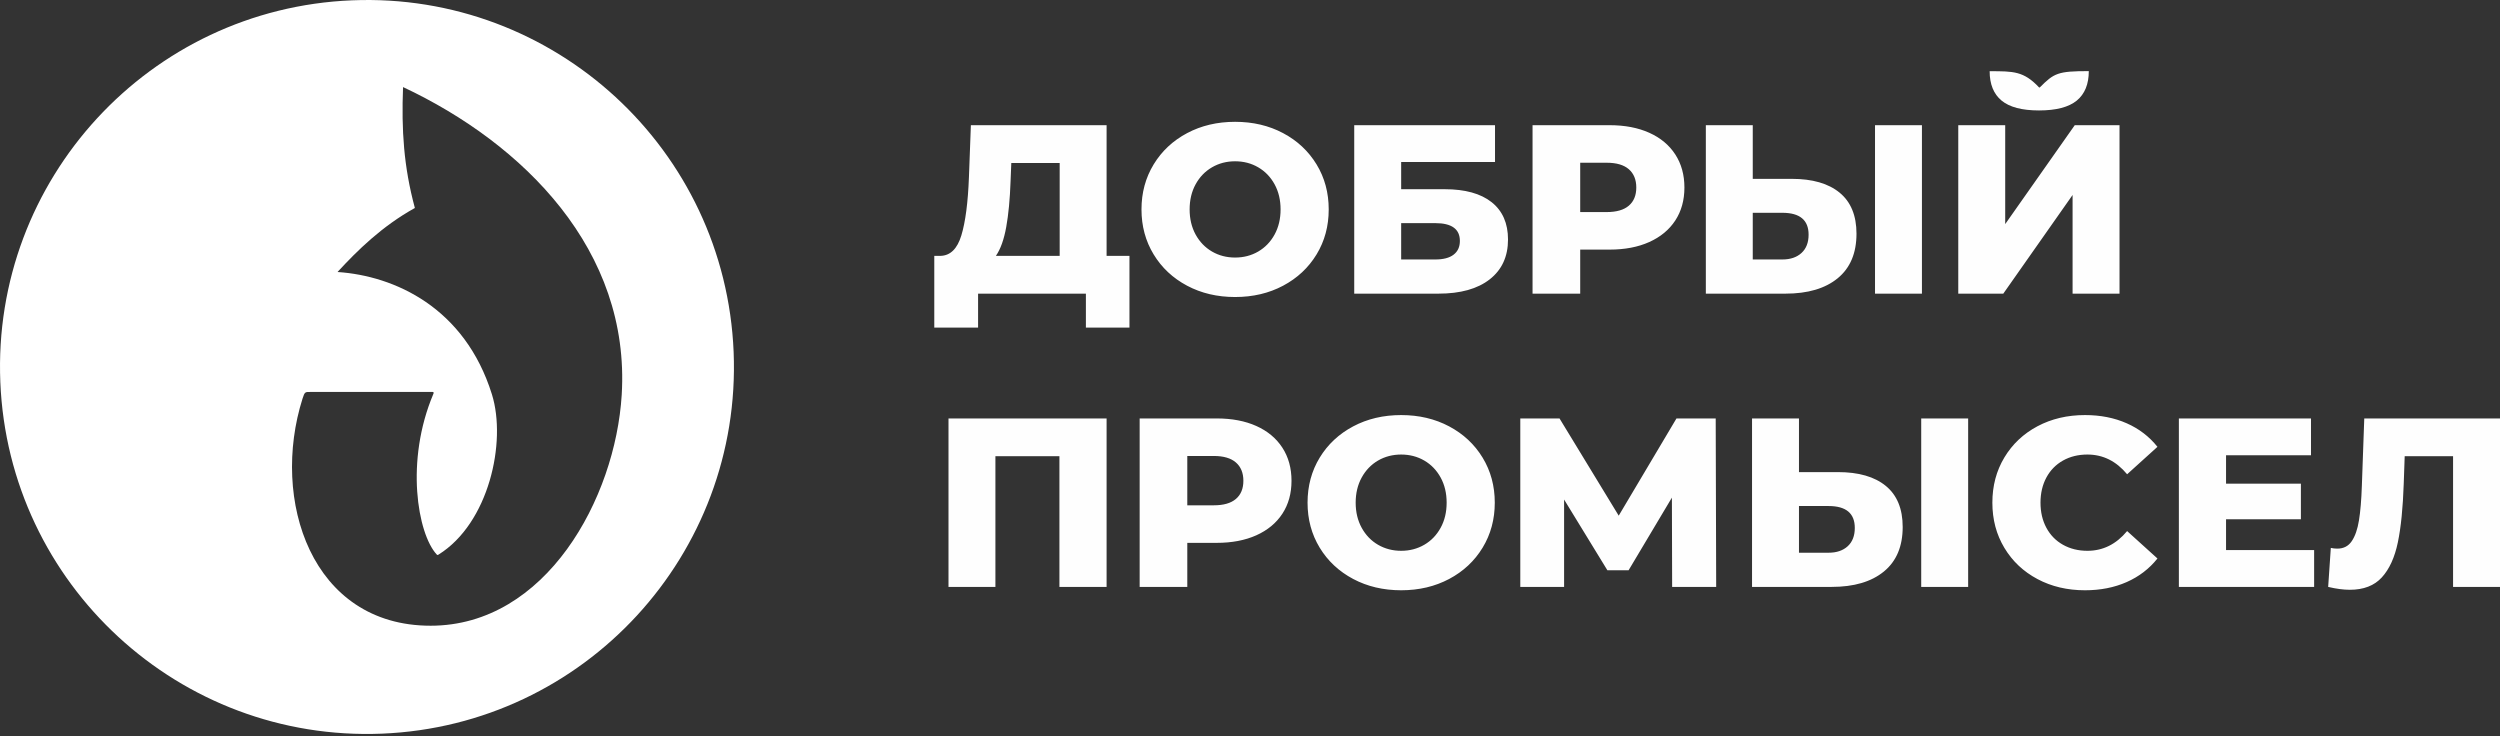
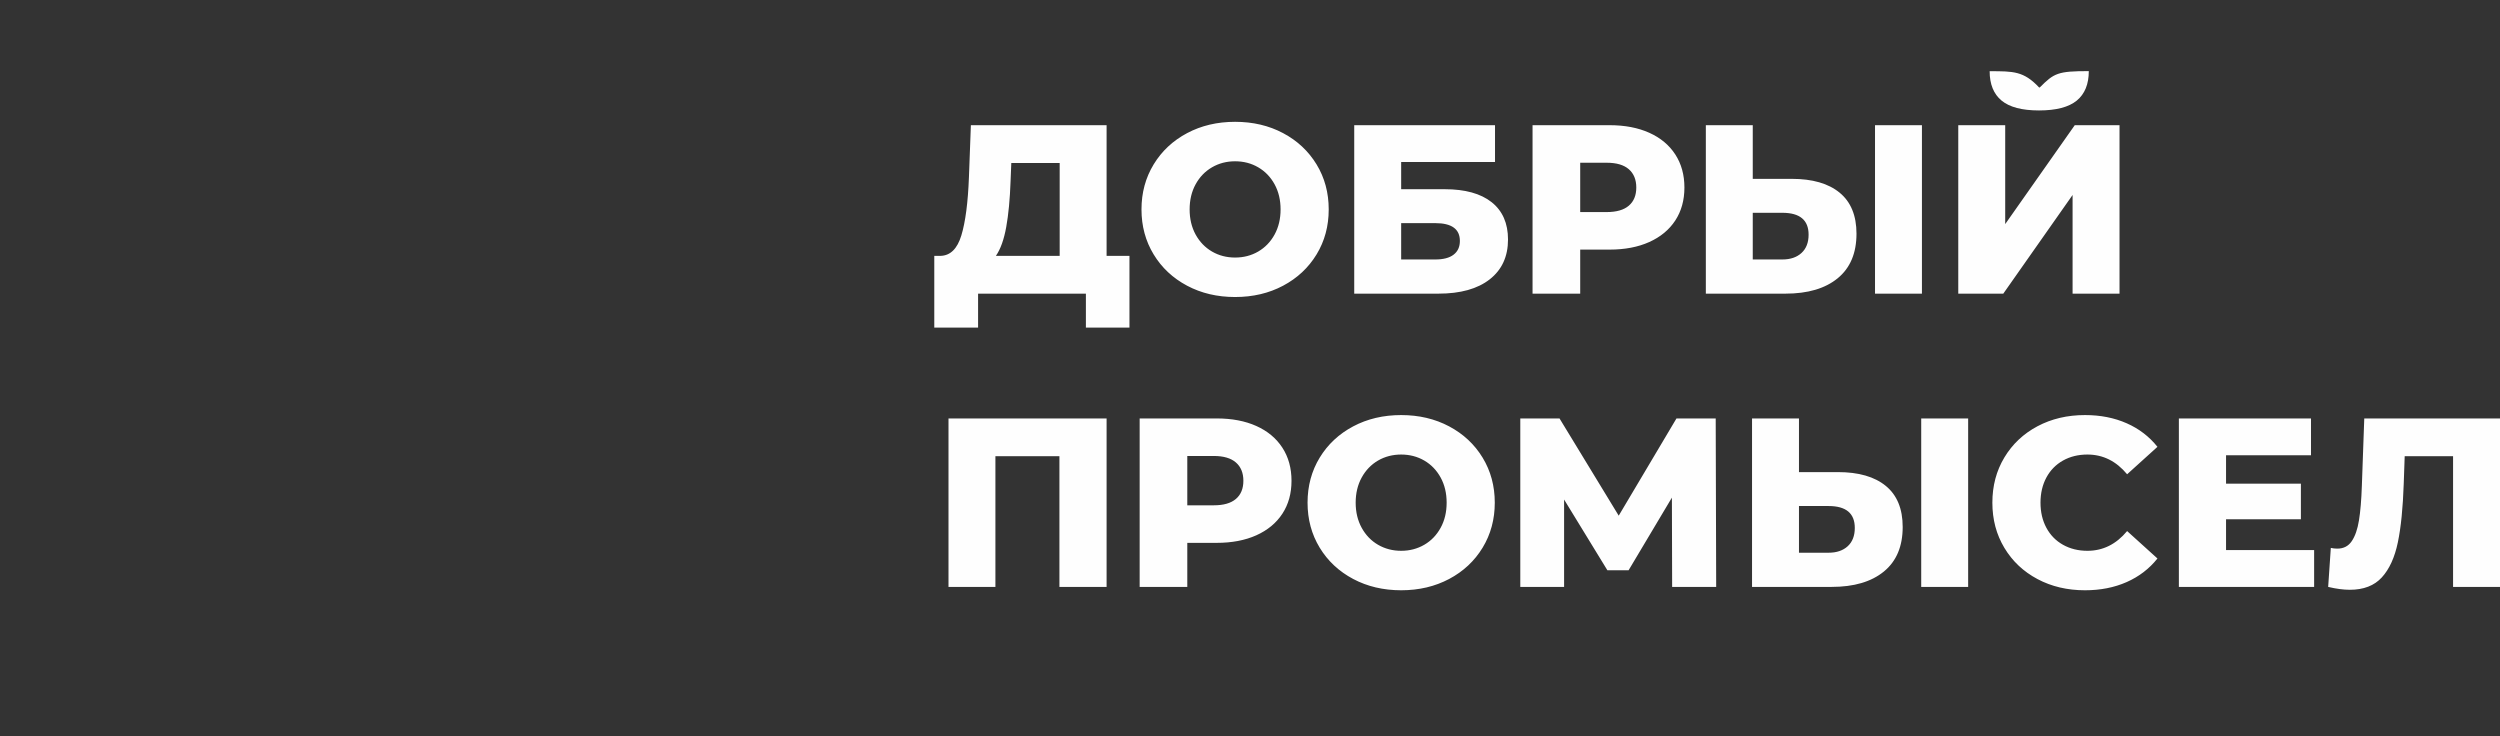
<svg xmlns="http://www.w3.org/2000/svg" width="146" height="43" viewBox="0 0 146 43" fill="none">
  <rect x="0" y="0" width="146" height="43" fill="#333333" stroke="none" />
-   <path d="M20.549 0.019C32.375 -0.469 42.356 8.723 42.844 20.549C43.331 32.375 34.139 42.358 22.314 42.845C10.488 43.332 0.506 34.14 0.019 22.314C-0.469 10.488 8.723 0.506 20.549 0.019ZM23.538 5.085C23.441 7.597 23.576 9.723 24.227 12.141C24.225 12.145 24.226 12.148 24.222 12.15C22.298 13.218 20.868 14.633 19.724 15.871C19.72 15.875 19.718 15.884 19.724 15.886C23.034 16.111 27.144 17.951 28.729 23.033C29.599 25.826 28.542 30.565 25.612 32.387C25.566 32.416 25.544 32.426 25.498 32.376C24.39 31.167 23.647 26.926 25.311 22.998C25.343 22.922 25.319 22.889 25.258 22.889L18.126 22.89C17.821 22.89 17.796 22.876 17.668 23.278C15.796 29.185 18.175 36.542 25.148 36.542C31.885 36.542 35.938 29.11 36.308 23.061C36.824 14.62 30.578 8.39 23.538 5.085Z" fill="white" />
  <path d="M65.96 14.943V19.131H63.416V17.149H57.12V19.131H54.562V14.943H54.914C55.495 14.933 55.904 14.535 56.143 13.748C56.382 12.961 56.53 11.827 56.586 10.347L56.699 7.311H64.625V14.943H65.96ZM119.077 6.45C118.084 6.45 117.355 6.258 116.892 5.874C116.428 5.49 116.196 4.918 116.196 4.159C117.582 4.159 118.185 4.15 119.083 5.107C119.086 5.103 119.121 5.109 119.124 5.106C119.959 4.271 120.168 4.153 121.986 4.153C121.986 4.912 121.752 5.49 121.284 5.874C120.815 6.258 120.08 6.45 119.077 6.45ZM59.017 10.586C58.98 11.635 58.896 12.525 58.764 13.256C58.633 13.987 58.432 14.549 58.16 14.943H61.885V9.518H59.06L59.017 10.586ZM72.13 17.346C71.09 17.346 70.156 17.126 69.326 16.685C68.497 16.245 67.846 15.636 67.373 14.858C66.9 14.081 66.663 13.204 66.663 12.23C66.663 11.256 66.9 10.38 67.373 9.602C67.846 8.824 68.497 8.215 69.326 7.775C70.156 7.334 71.09 7.114 72.13 7.114C73.17 7.114 74.105 7.334 74.934 7.775C75.763 8.215 76.414 8.824 76.888 9.602C77.361 10.38 77.597 11.256 77.597 12.23C77.597 13.204 77.361 14.081 76.888 14.858C76.414 15.636 75.763 16.245 74.934 16.685C74.105 17.126 73.17 17.346 72.13 17.346ZM72.13 15.041C72.627 15.041 73.076 14.924 73.479 14.69C73.882 14.455 74.201 14.125 74.435 13.699C74.669 13.272 74.786 12.783 74.786 12.23C74.786 11.677 74.669 11.188 74.435 10.761C74.201 10.335 73.882 10.005 73.479 9.771C73.076 9.536 72.627 9.419 72.13 9.419C71.634 9.419 71.184 9.536 70.781 9.771C70.378 10.005 70.059 10.335 69.825 10.761C69.591 11.188 69.474 11.677 69.474 12.23C69.474 12.783 69.591 13.272 69.825 13.699C70.059 14.125 70.378 14.455 70.781 14.69C71.184 14.924 71.634 15.041 72.13 15.041ZM79.087 7.311H87.309V9.461H81.828V11.05H84.371C85.561 11.05 86.475 11.303 87.112 11.808C87.749 12.314 88.068 13.04 88.068 13.987C88.068 14.98 87.712 15.755 87 16.313C86.288 16.87 85.29 17.149 84.006 17.149H79.087V7.311ZM83.823 15.153C84.292 15.153 84.648 15.06 84.891 14.872C85.135 14.685 85.257 14.418 85.257 14.071C85.257 13.378 84.779 13.031 83.823 13.031H81.828V15.153H83.823ZM93.999 7.311C94.889 7.311 95.662 7.459 96.318 7.754C96.974 8.049 97.48 8.471 97.836 9.019C98.192 9.567 98.37 10.211 98.37 10.951C98.37 11.691 98.192 12.333 97.836 12.877C97.48 13.42 96.974 13.839 96.318 14.134C95.662 14.43 94.889 14.577 93.999 14.577H92.284V17.149H89.501V7.311H93.999ZM93.83 12.385C94.402 12.385 94.833 12.261 95.123 12.012C95.414 11.764 95.559 11.41 95.559 10.951C95.559 10.492 95.414 10.136 95.123 9.883C94.833 9.63 94.402 9.504 93.83 9.504H92.284V12.385H93.83ZM104.638 10.445C105.847 10.445 106.779 10.714 107.435 11.253C108.091 11.792 108.419 12.591 108.419 13.649C108.419 14.783 108.053 15.65 107.322 16.25C106.591 16.849 105.575 17.149 104.272 17.149H99.621V7.311H102.361V10.445H104.638ZM104.09 15.153C104.558 15.153 104.931 15.027 105.207 14.774C105.483 14.521 105.622 14.165 105.622 13.706C105.622 12.853 105.111 12.427 104.09 12.427H102.361V15.153H104.09ZM109.501 7.311H112.241V17.149H109.501V7.311ZM114.363 7.311H117.104V13.087L121.166 7.311H123.78V17.149H121.039V11.387L116.992 17.149H114.363V7.311ZM64.625 24.437V34.275H61.87V26.643H58.132V34.275H55.392V24.437H64.625ZM71.053 24.437C71.943 24.437 72.716 24.584 73.372 24.879C74.028 25.174 74.534 25.596 74.89 26.144C75.246 26.692 75.424 27.337 75.424 28.077C75.424 28.817 75.246 29.459 74.89 30.002C74.534 30.546 74.028 30.965 73.372 31.26C72.716 31.555 71.943 31.703 71.053 31.703H69.338V34.275H66.556V24.437H71.053ZM70.884 29.51C71.456 29.51 71.887 29.386 72.177 29.138C72.468 28.89 72.613 28.536 72.613 28.077C72.613 27.618 72.468 27.262 72.177 27.009C71.887 26.756 71.456 26.629 70.884 26.629H69.338V29.51H70.884ZM81.828 34.472C80.788 34.472 79.853 34.251 79.024 33.811C78.195 33.371 77.543 32.762 77.07 31.984C76.597 31.206 76.361 30.33 76.361 29.356C76.361 28.381 76.597 27.505 77.07 26.727C77.543 25.95 78.195 25.341 79.024 24.901C79.853 24.46 80.788 24.24 81.828 24.24C82.868 24.24 83.802 24.46 84.632 24.901C85.461 25.341 86.112 25.95 86.585 26.727C87.058 27.505 87.295 28.381 87.295 29.356C87.295 30.33 87.058 31.206 86.585 31.984C86.112 32.762 85.461 33.371 84.632 33.811C83.802 34.251 82.868 34.472 81.828 34.472ZM81.828 32.167C82.324 32.167 82.774 32.049 83.177 31.815C83.58 31.581 83.898 31.251 84.133 30.824C84.367 30.398 84.484 29.909 84.484 29.356C84.484 28.803 84.367 28.313 84.133 27.887C83.898 27.461 83.58 27.13 83.177 26.896C82.774 26.662 82.324 26.545 81.828 26.545C81.331 26.545 80.881 26.662 80.478 26.896C80.076 27.13 79.757 27.461 79.523 27.887C79.289 28.313 79.171 28.803 79.171 29.356C79.171 29.909 79.289 30.398 79.523 30.824C79.757 31.251 80.076 31.581 80.478 31.815C80.882 32.049 81.331 32.167 81.828 32.167ZM97.653 34.275L97.639 29.061L95.109 33.305H93.872L91.343 29.173V34.275H88.785V24.437H91.076L94.533 30.115L97.906 24.437H100.197L100.225 34.275H97.653ZM107.336 27.571C108.545 27.571 109.477 27.84 110.133 28.379C110.789 28.918 111.117 29.716 111.117 30.775C111.117 31.909 110.752 32.776 110.021 33.375C109.29 33.975 108.273 34.275 106.971 34.275H102.319V24.437H105.06V27.571H107.336ZM106.788 32.279C107.257 32.279 107.629 32.153 107.906 31.9C108.182 31.647 108.32 31.291 108.32 30.831C108.32 29.979 107.81 29.552 106.788 29.552H105.06V32.279H106.788ZM112.199 24.437H114.94V34.275H112.199V24.437ZM121.765 34.472C120.734 34.472 119.809 34.254 118.989 33.818C118.169 33.382 117.525 32.776 117.057 31.998C116.588 31.22 116.354 30.34 116.354 29.356C116.354 28.372 116.588 27.491 117.057 26.713C117.525 25.936 118.169 25.329 118.989 24.893C119.809 24.458 120.734 24.24 121.765 24.24C122.664 24.24 123.475 24.399 124.196 24.718C124.918 25.036 125.517 25.495 125.995 26.095L124.224 27.697C123.587 26.929 122.814 26.545 121.905 26.545C121.371 26.545 120.896 26.662 120.479 26.896C120.062 27.13 119.739 27.461 119.509 27.887C119.28 28.313 119.165 28.803 119.165 29.356C119.165 29.909 119.28 30.398 119.509 30.824C119.739 31.251 120.062 31.581 120.479 31.815C120.896 32.049 121.371 32.167 121.905 32.167C122.814 32.167 123.587 31.782 124.224 31.014L125.995 32.616C125.517 33.216 124.918 33.675 124.196 33.994C123.475 34.312 122.664 34.472 121.765 34.472ZM135.145 32.124V34.275H127.246V24.437H134.962V26.587H130.001V28.245H134.372V30.326H130.001V32.124H135.145ZM146 24.437V34.275H143.259V26.643H140.434L140.378 28.245C140.331 29.651 140.217 30.794 140.034 31.675C139.851 32.555 139.54 33.237 139.099 33.72C138.659 34.202 138.036 34.443 137.23 34.443C136.855 34.443 136.434 34.387 135.965 34.275L136.12 31.998C136.241 32.026 136.368 32.04 136.499 32.04C136.865 32.04 137.146 31.895 137.342 31.604C137.539 31.314 137.68 30.909 137.764 30.389C137.848 29.869 137.905 29.192 137.933 28.358L138.073 24.437H146Z" fill="#FEFEFE" />
</svg>